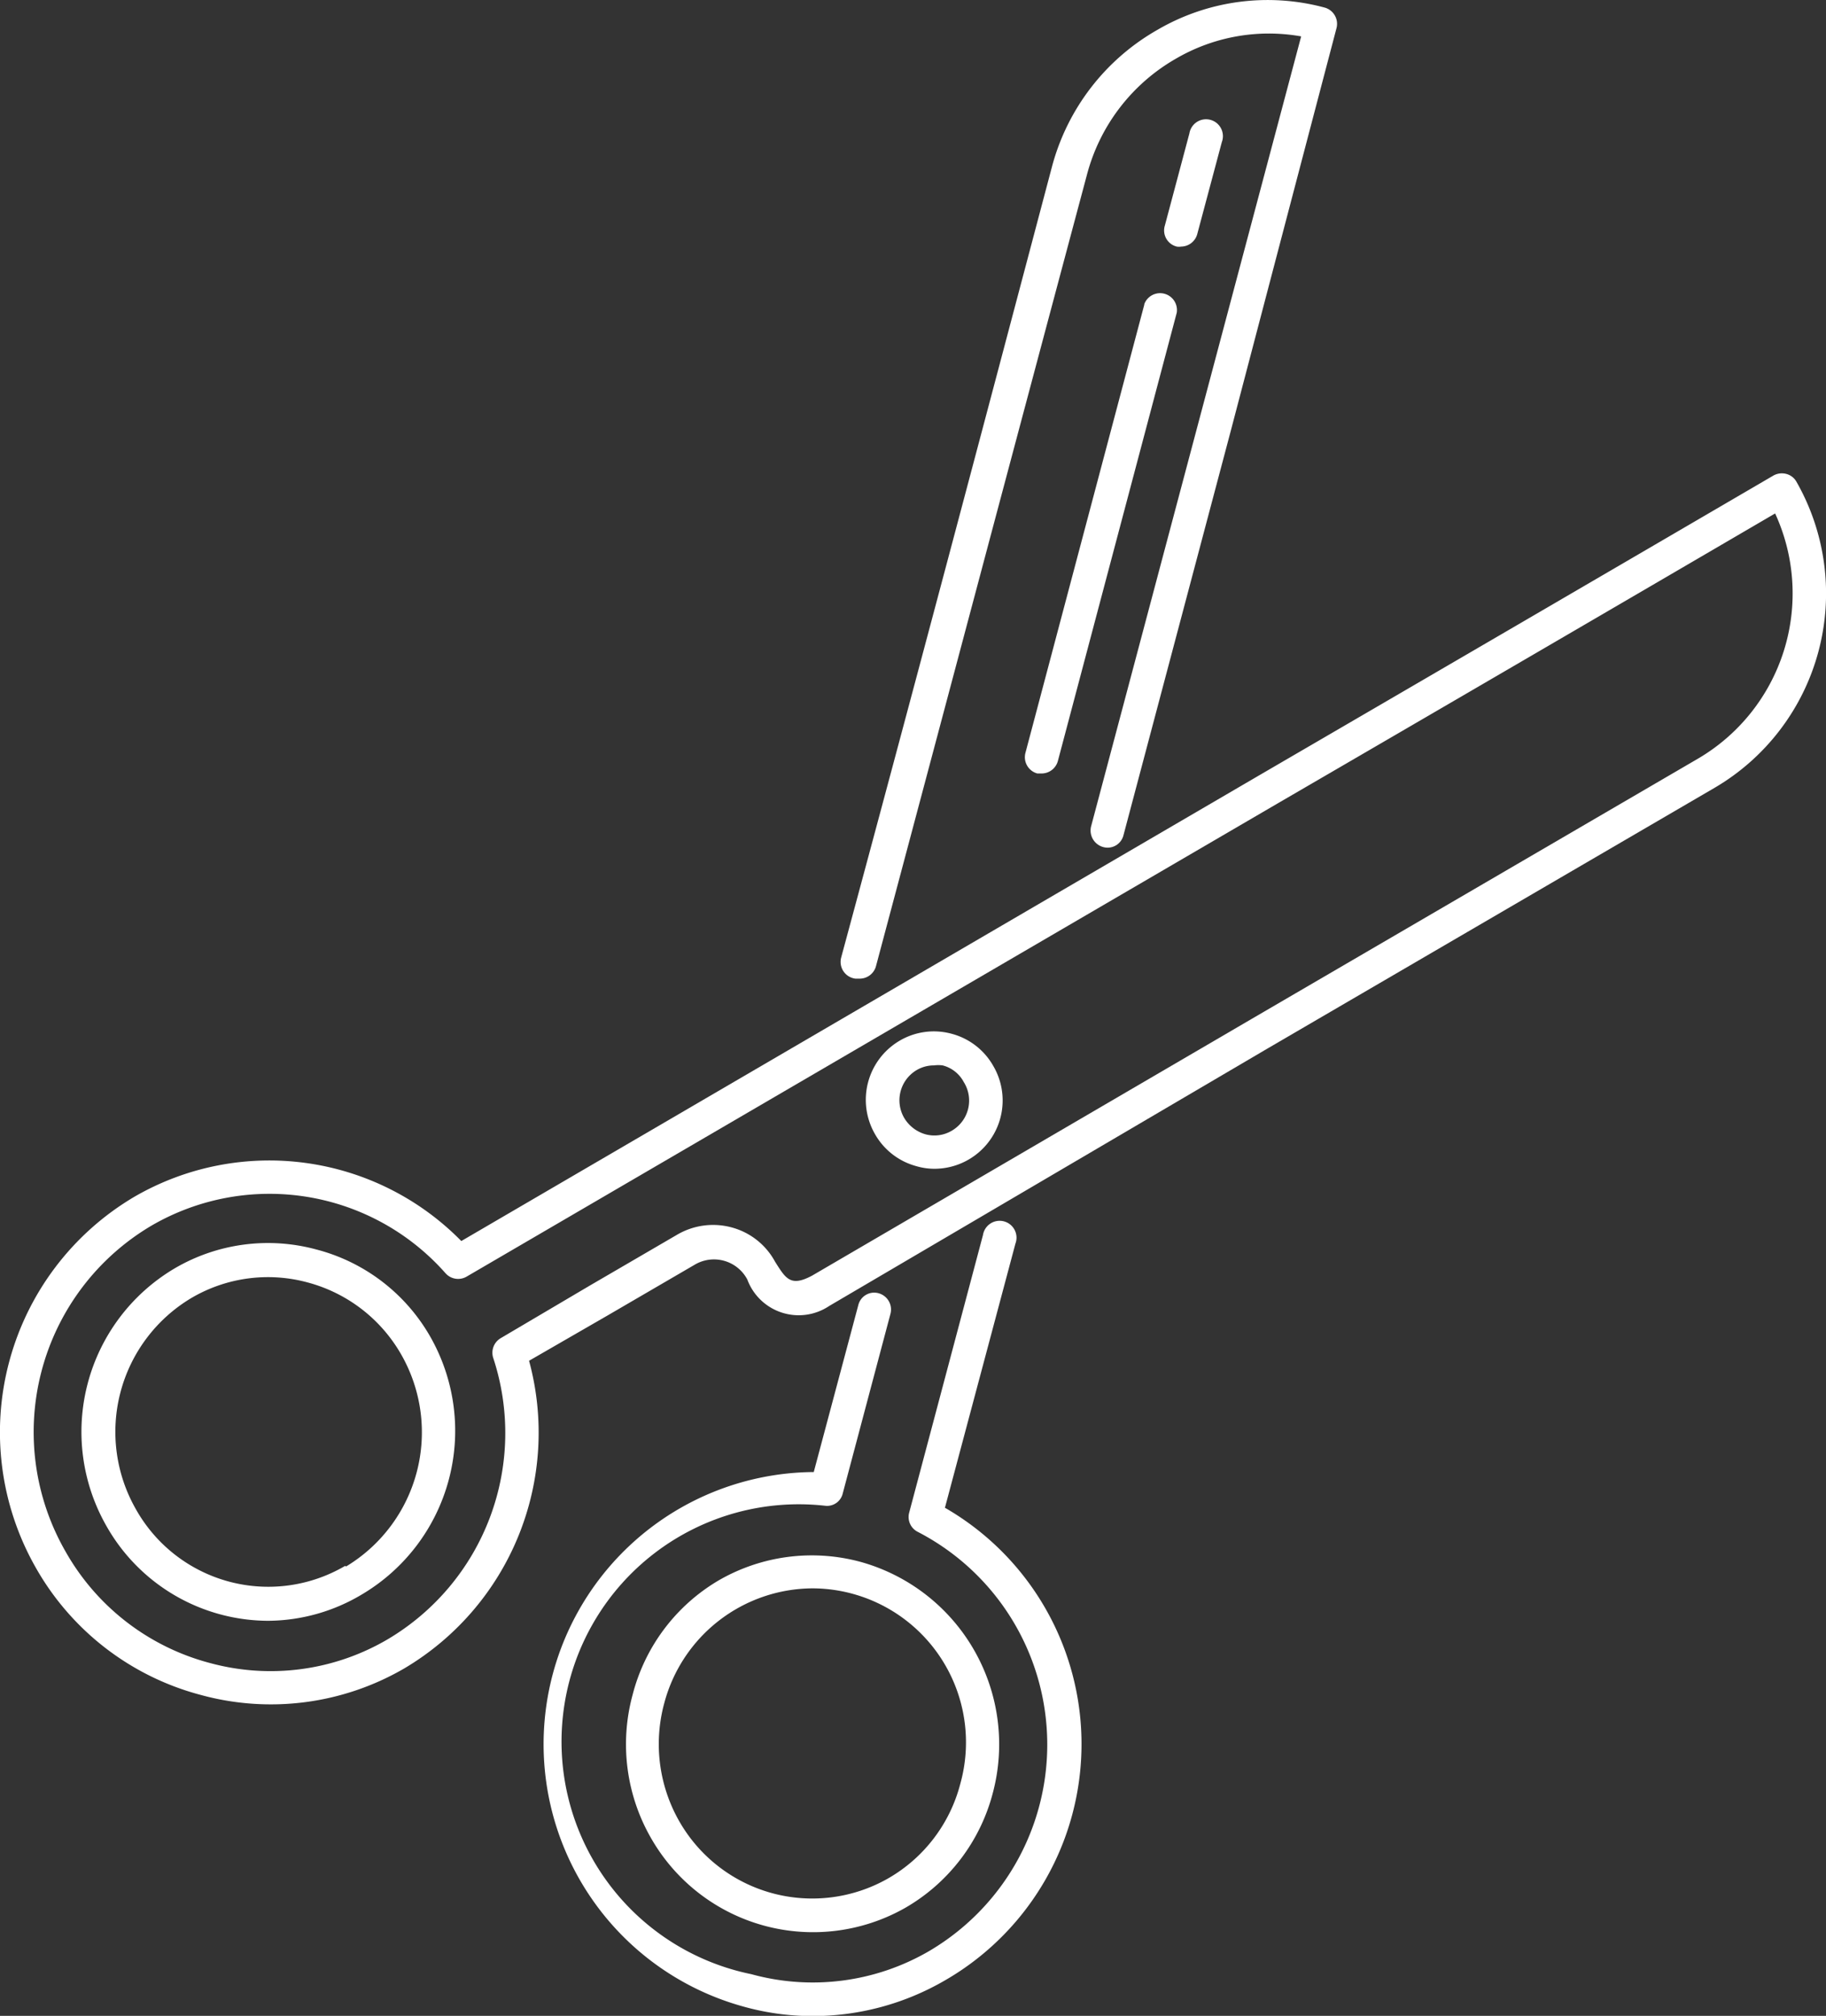
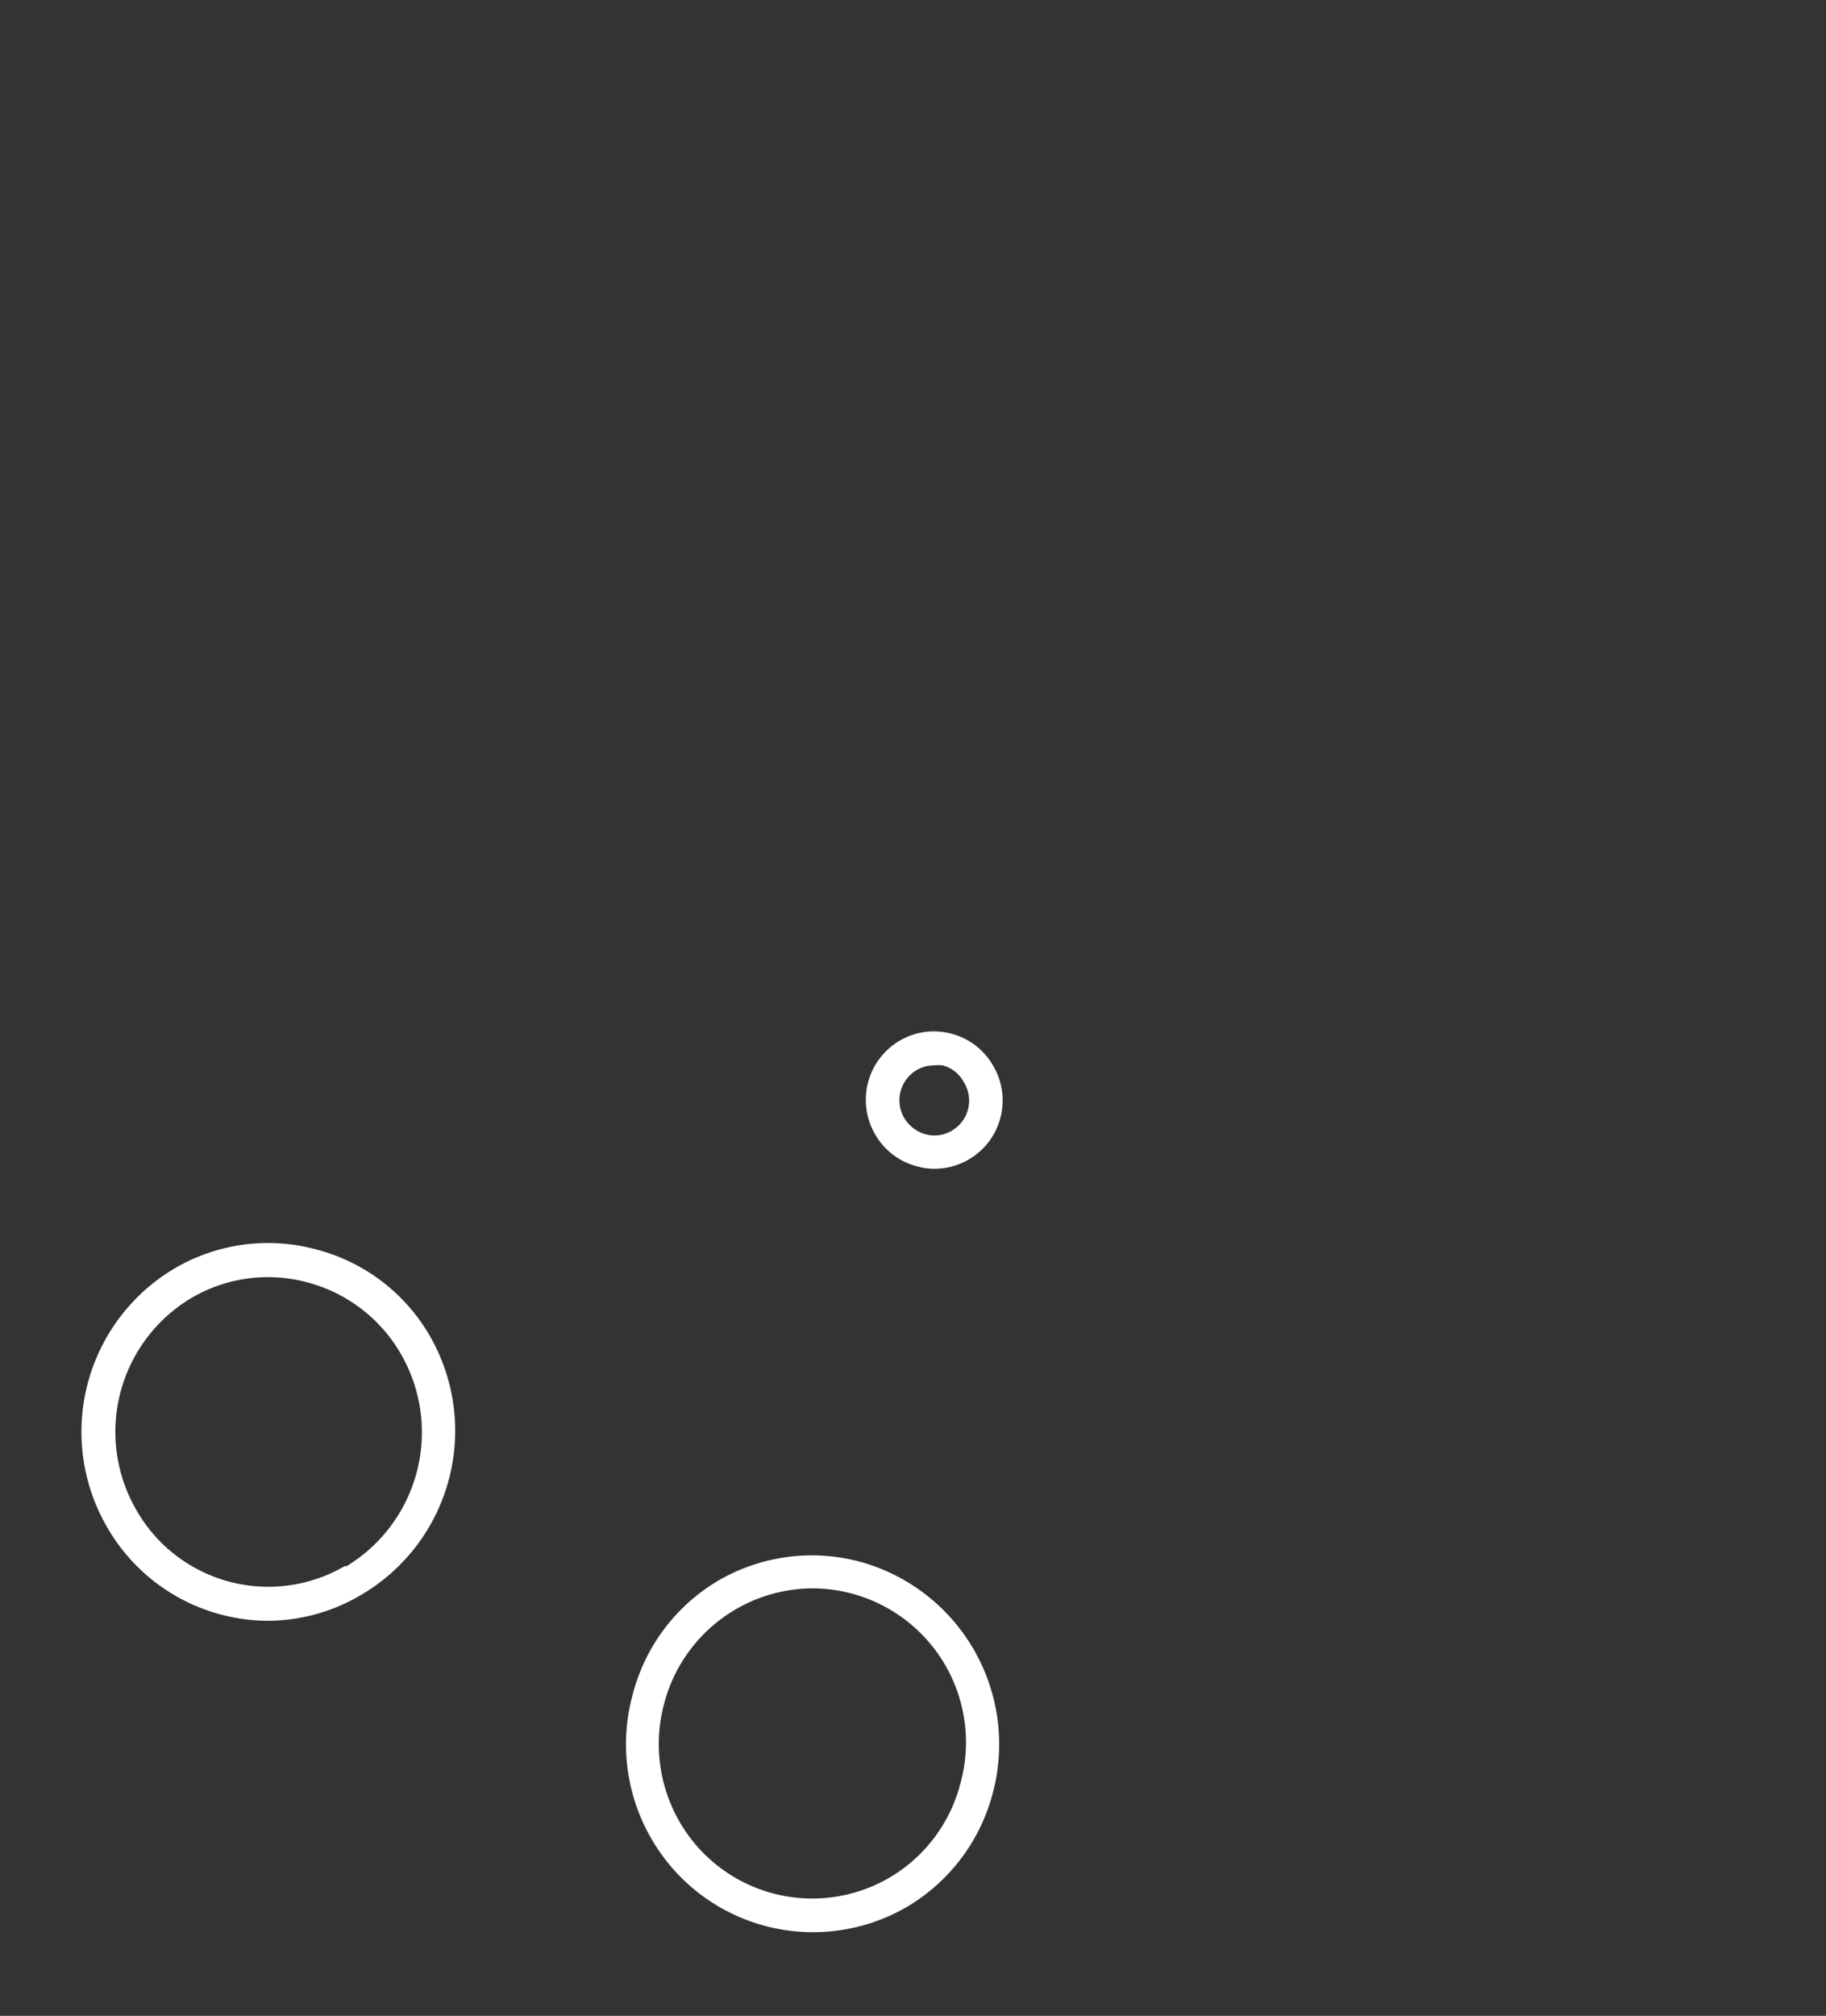
<svg xmlns="http://www.w3.org/2000/svg" viewBox="0 0 69.27 76.44">
  <rect x="0" y="0" width="69.27" height="76.44" fill="#333333" stroke="none" />
  <g id="Layer_2" data-name="Layer 2">
    <g id="Layer_1-2" data-name="Layer 1">
      <path d="M36.1,39.2a2.56,2.56,0,0,0-2,.28A2.6,2.6,0,0,0,33.19,43a2.57,2.57,0,0,0,1.57,1.22,2.42,2.42,0,0,0,.7.1,2.59,2.59,0,0,0,2.22-3.9A2.57,2.57,0,0,0,36.1,39.2Zm0,3.68a1.29,1.29,0,0,1-1,.13,1.38,1.38,0,0,1-.8-.62,1.33,1.33,0,0,1,.47-1.81h0a1.28,1.28,0,0,1,.66-.18,1.24,1.24,0,0,1,.33,0,1.26,1.26,0,0,1,.8.63A1.32,1.32,0,0,1,36.1,42.88Z" fill="#fff" />
-       <path d="M44.64,9.35a.51.51,0,0,0,.17,0,.64.64,0,0,0,.61-.48l.93-3.48a.64.64,0,1,0-1.23-.33l-.93,3.49A.63.63,0,0,0,44.64,9.35Z" fill="#fff" />
-       <path d="M43.41,11.55l-4.51,17a.64.64,0,0,0,.45.78l.17,0a.64.64,0,0,0,.61-.47l4.51-17a.64.64,0,0,0-1.23-.33Z" fill="#fff" />
-       <path d="M32.45,37.11l.17,0a.64.64,0,0,0,.61-.47c2.69-10.08,5.21-19.57,8-30a7.17,7.17,0,0,1,3.37-4.41,7,7,0,0,1,4.76-.85L45.47,16,41.39,31.34a.65.65,0,0,0,.46.78.62.62,0,0,0,.77-.45L46.7,16.3q2-7.62,4-15.23a.64.64,0,0,0-.44-.78,8.3,8.3,0,0,0-6.35.84,8.47,8.47,0,0,0-4,5.18c-2.77,10.46-5.28,19.94-8,30A.64.64,0,0,0,32.45,37.11Z" fill="#fff" />
-       <path d="M35.85,57.16l2.67-10a.64.64,0,1,0-1.23-.33l-2.8,10.53a.63.63,0,0,0,.33.73A9.08,9.08,0,0,1,35.22,74a8.78,8.78,0,0,1-6.72.86,9,9,0,0,1,2.82-17.76.61.61,0,0,0,.65-.47l1.81-6.81a.64.64,0,0,0-.45-.78.62.62,0,0,0-.77.45l-1.69,6.33h-.06a10.32,10.32,0,0,0-2.64,20.26,9.77,9.77,0,0,0,2.67.37,10,10,0,0,0,5-1.35,10.34,10.34,0,0,0,0-17.93Z" fill="#fff" />
      <path d="M27.26,59.93A7.07,7.07,0,0,0,24,64.26a7.14,7.14,0,0,0,.72,5.48,7.08,7.08,0,0,0,9.63,2.6A7.09,7.09,0,0,0,37.66,68a7.18,7.18,0,0,0-5-8.77A7.06,7.06,0,0,0,27.26,59.93Zm9.17,7.71a5.82,5.82,0,0,1-2.74,3.59,5.81,5.81,0,0,1-7.9-2.13,5.9,5.9,0,0,1-.59-4.52,5.85,5.85,0,0,1,5.63-4.35,5.84,5.84,0,0,1,5.6,7.41Z" fill="#fff" />
-       <path d="M68.15,18.27a.62.62,0,0,0-.39-.3.66.66,0,0,0-.48.06q-9.73,5.68-19.46,11.34L17.5,47.06A10.21,10.21,0,0,0,5.1,45.38,10.37,10.37,0,0,0,1.36,59.45a10.17,10.17,0,0,0,6.25,4.82,10.07,10.07,0,0,0,7.72-1,10.39,10.39,0,0,0,4.74-11.67l3-1.73,3.28-1.91a1.43,1.43,0,0,1,2,.56,2.08,2.08,0,0,0,3.11,1L48.1,39.75l16.95-9.88A8.54,8.54,0,0,0,68.15,18.27Zm-3.74,10.5L47.46,38.65,30.81,48.37c-.82.44-1,.12-1.41-.53a2.65,2.65,0,0,0-1.62-1.29,2.7,2.7,0,0,0-2.11.28l-3.28,1.91-3.39,2a.64.64,0,0,0-.29.75,9.09,9.09,0,0,1-4,10.67,8.77,8.77,0,0,1-6.75.9,8.89,8.89,0,0,1-5.47-4.22A9.09,9.09,0,0,1,5.74,46.48a8.91,8.91,0,0,1,11.16,1.8.64.64,0,0,0,.8.13L48.46,30.47q9.45-5.49,18.88-11A7.26,7.26,0,0,1,64.41,28.77Z" fill="#fff" />
      <path d="M12,47.38a7,7,0,0,0-5.38.72h0a7.2,7.2,0,0,0-2.58,9.77,7.07,7.07,0,0,0,6.14,3.59,7,7,0,0,0,3.55-1,7.21,7.21,0,0,0,2.6-9.76A7,7,0,0,0,12,47.38Zm1.09,12a5.76,5.76,0,0,1-7.94-2.16,5.91,5.91,0,0,1,2.11-8,5.73,5.73,0,0,1,4.41-.59,5.81,5.81,0,0,1,3.56,2.75A5.94,5.94,0,0,1,13.13,59.4Z" fill="#fff" />
    </g>
  </g>
</svg>